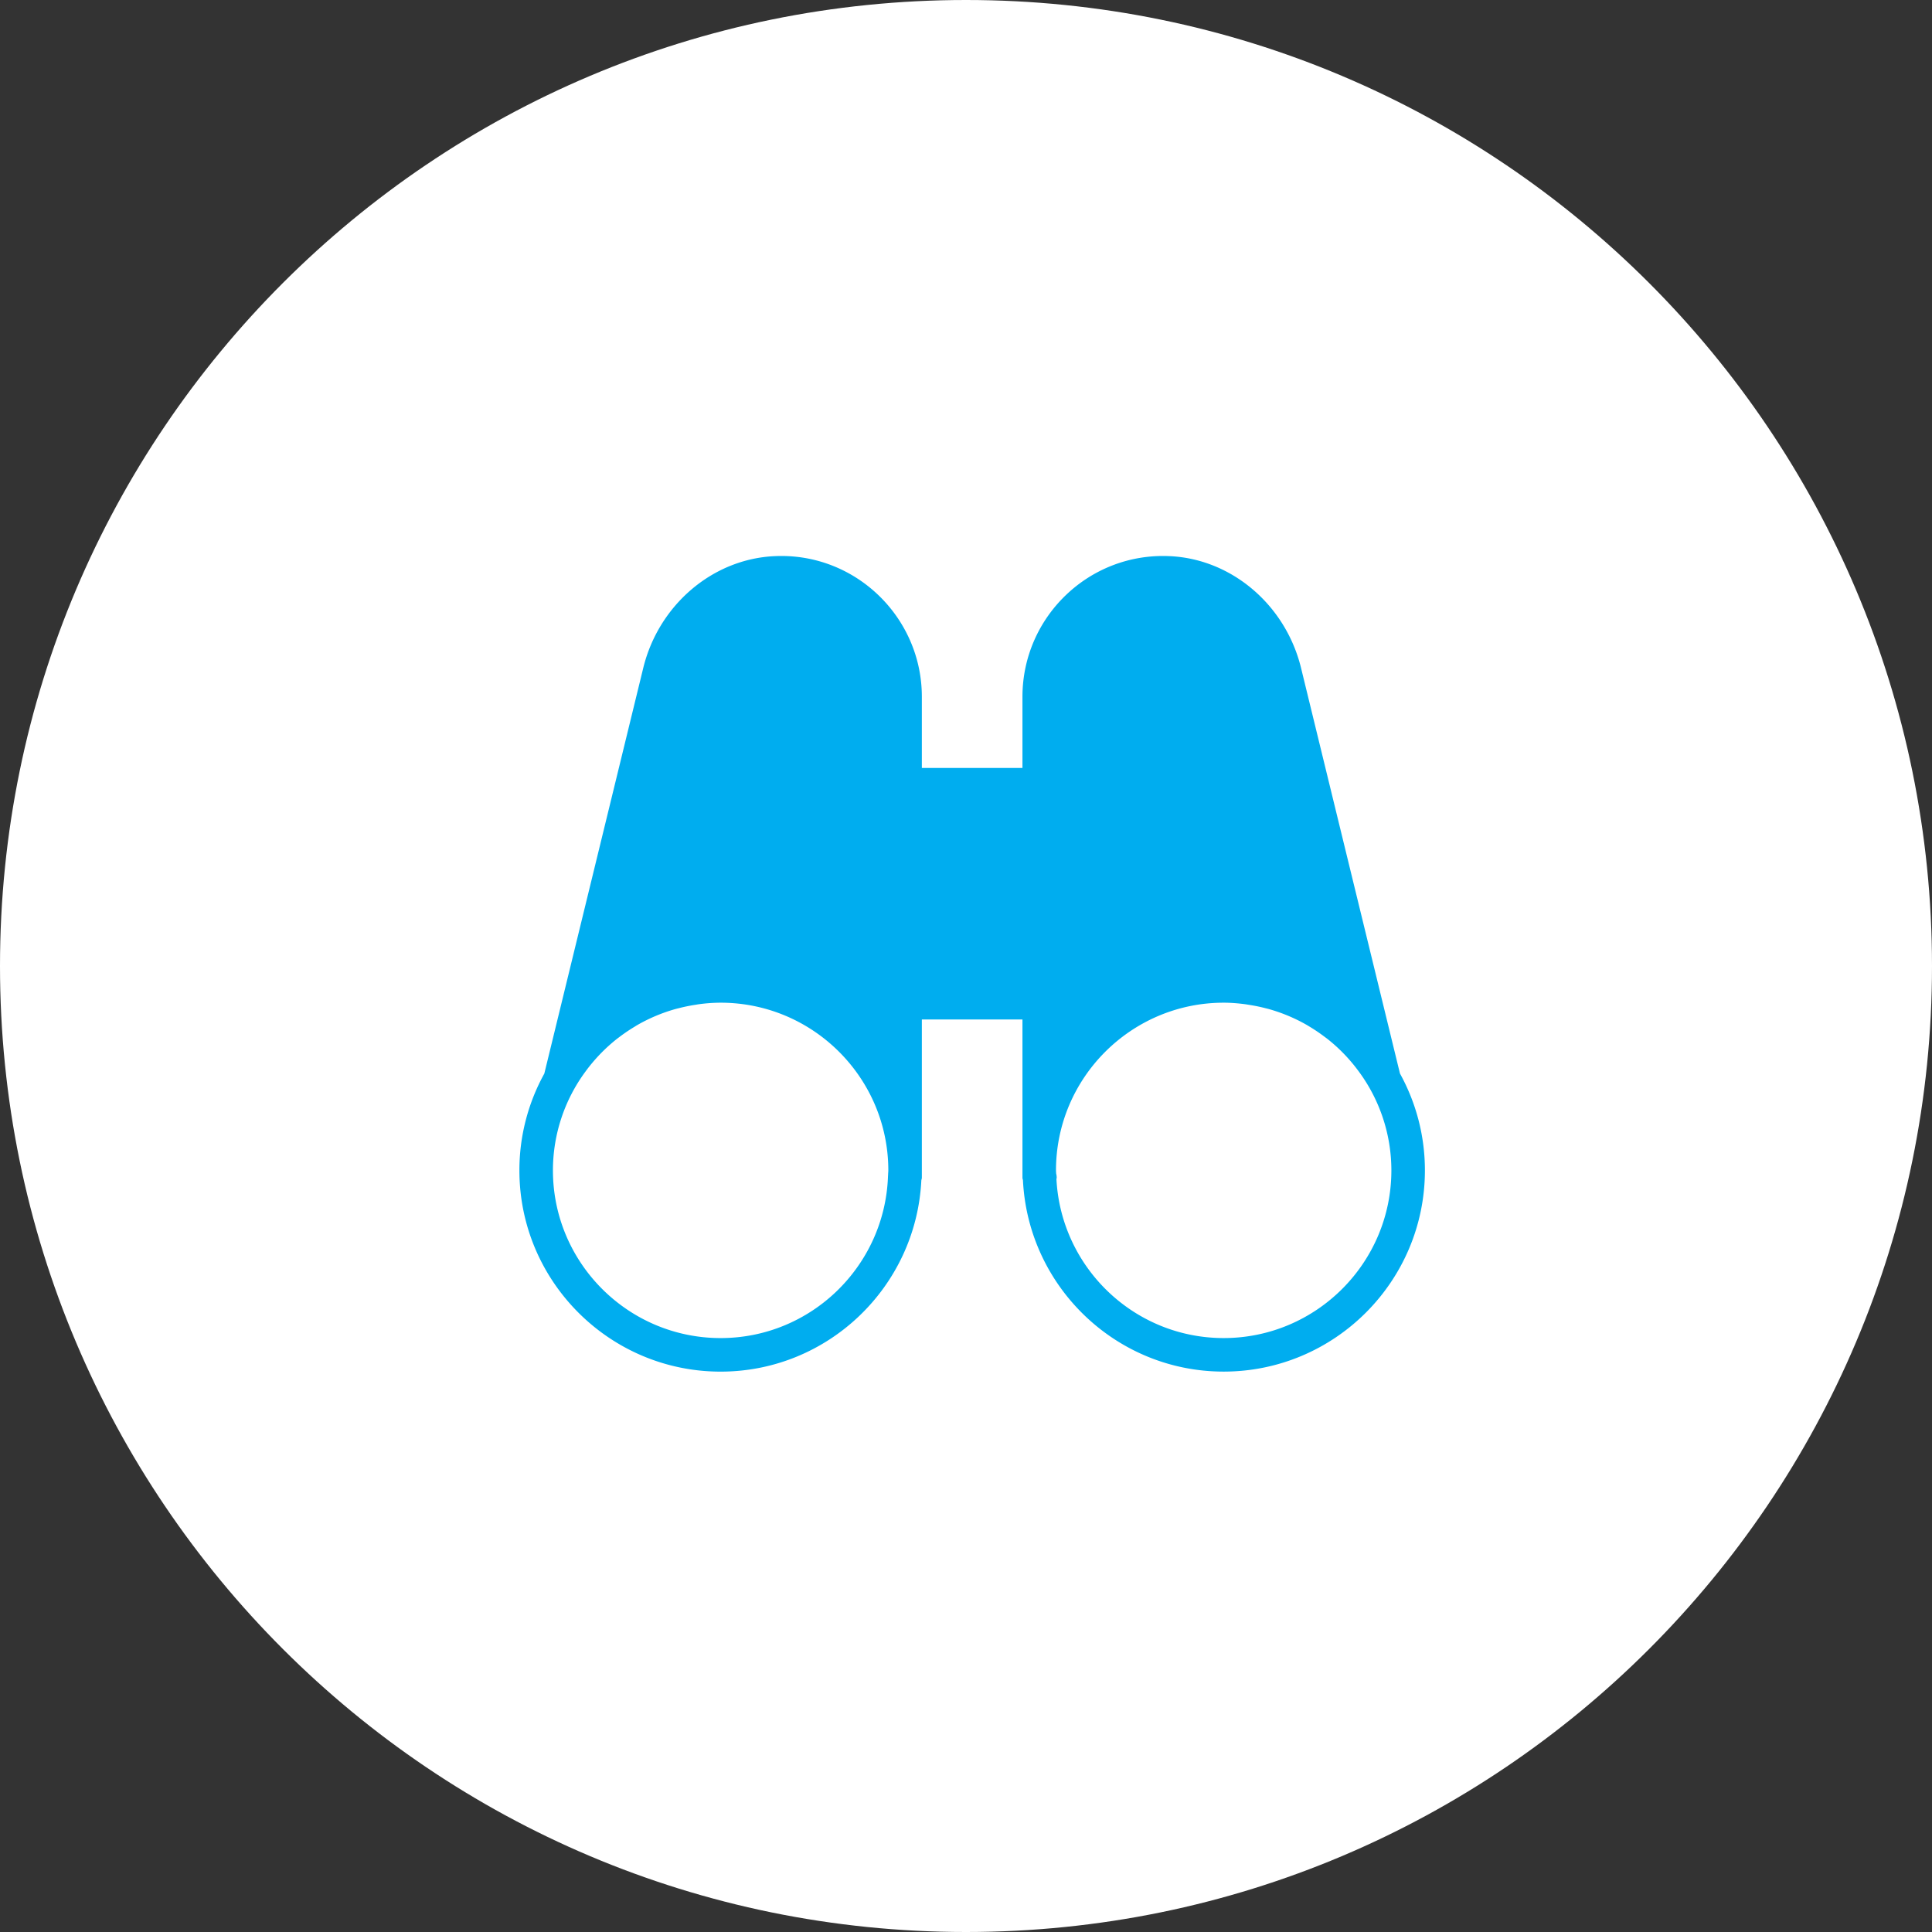
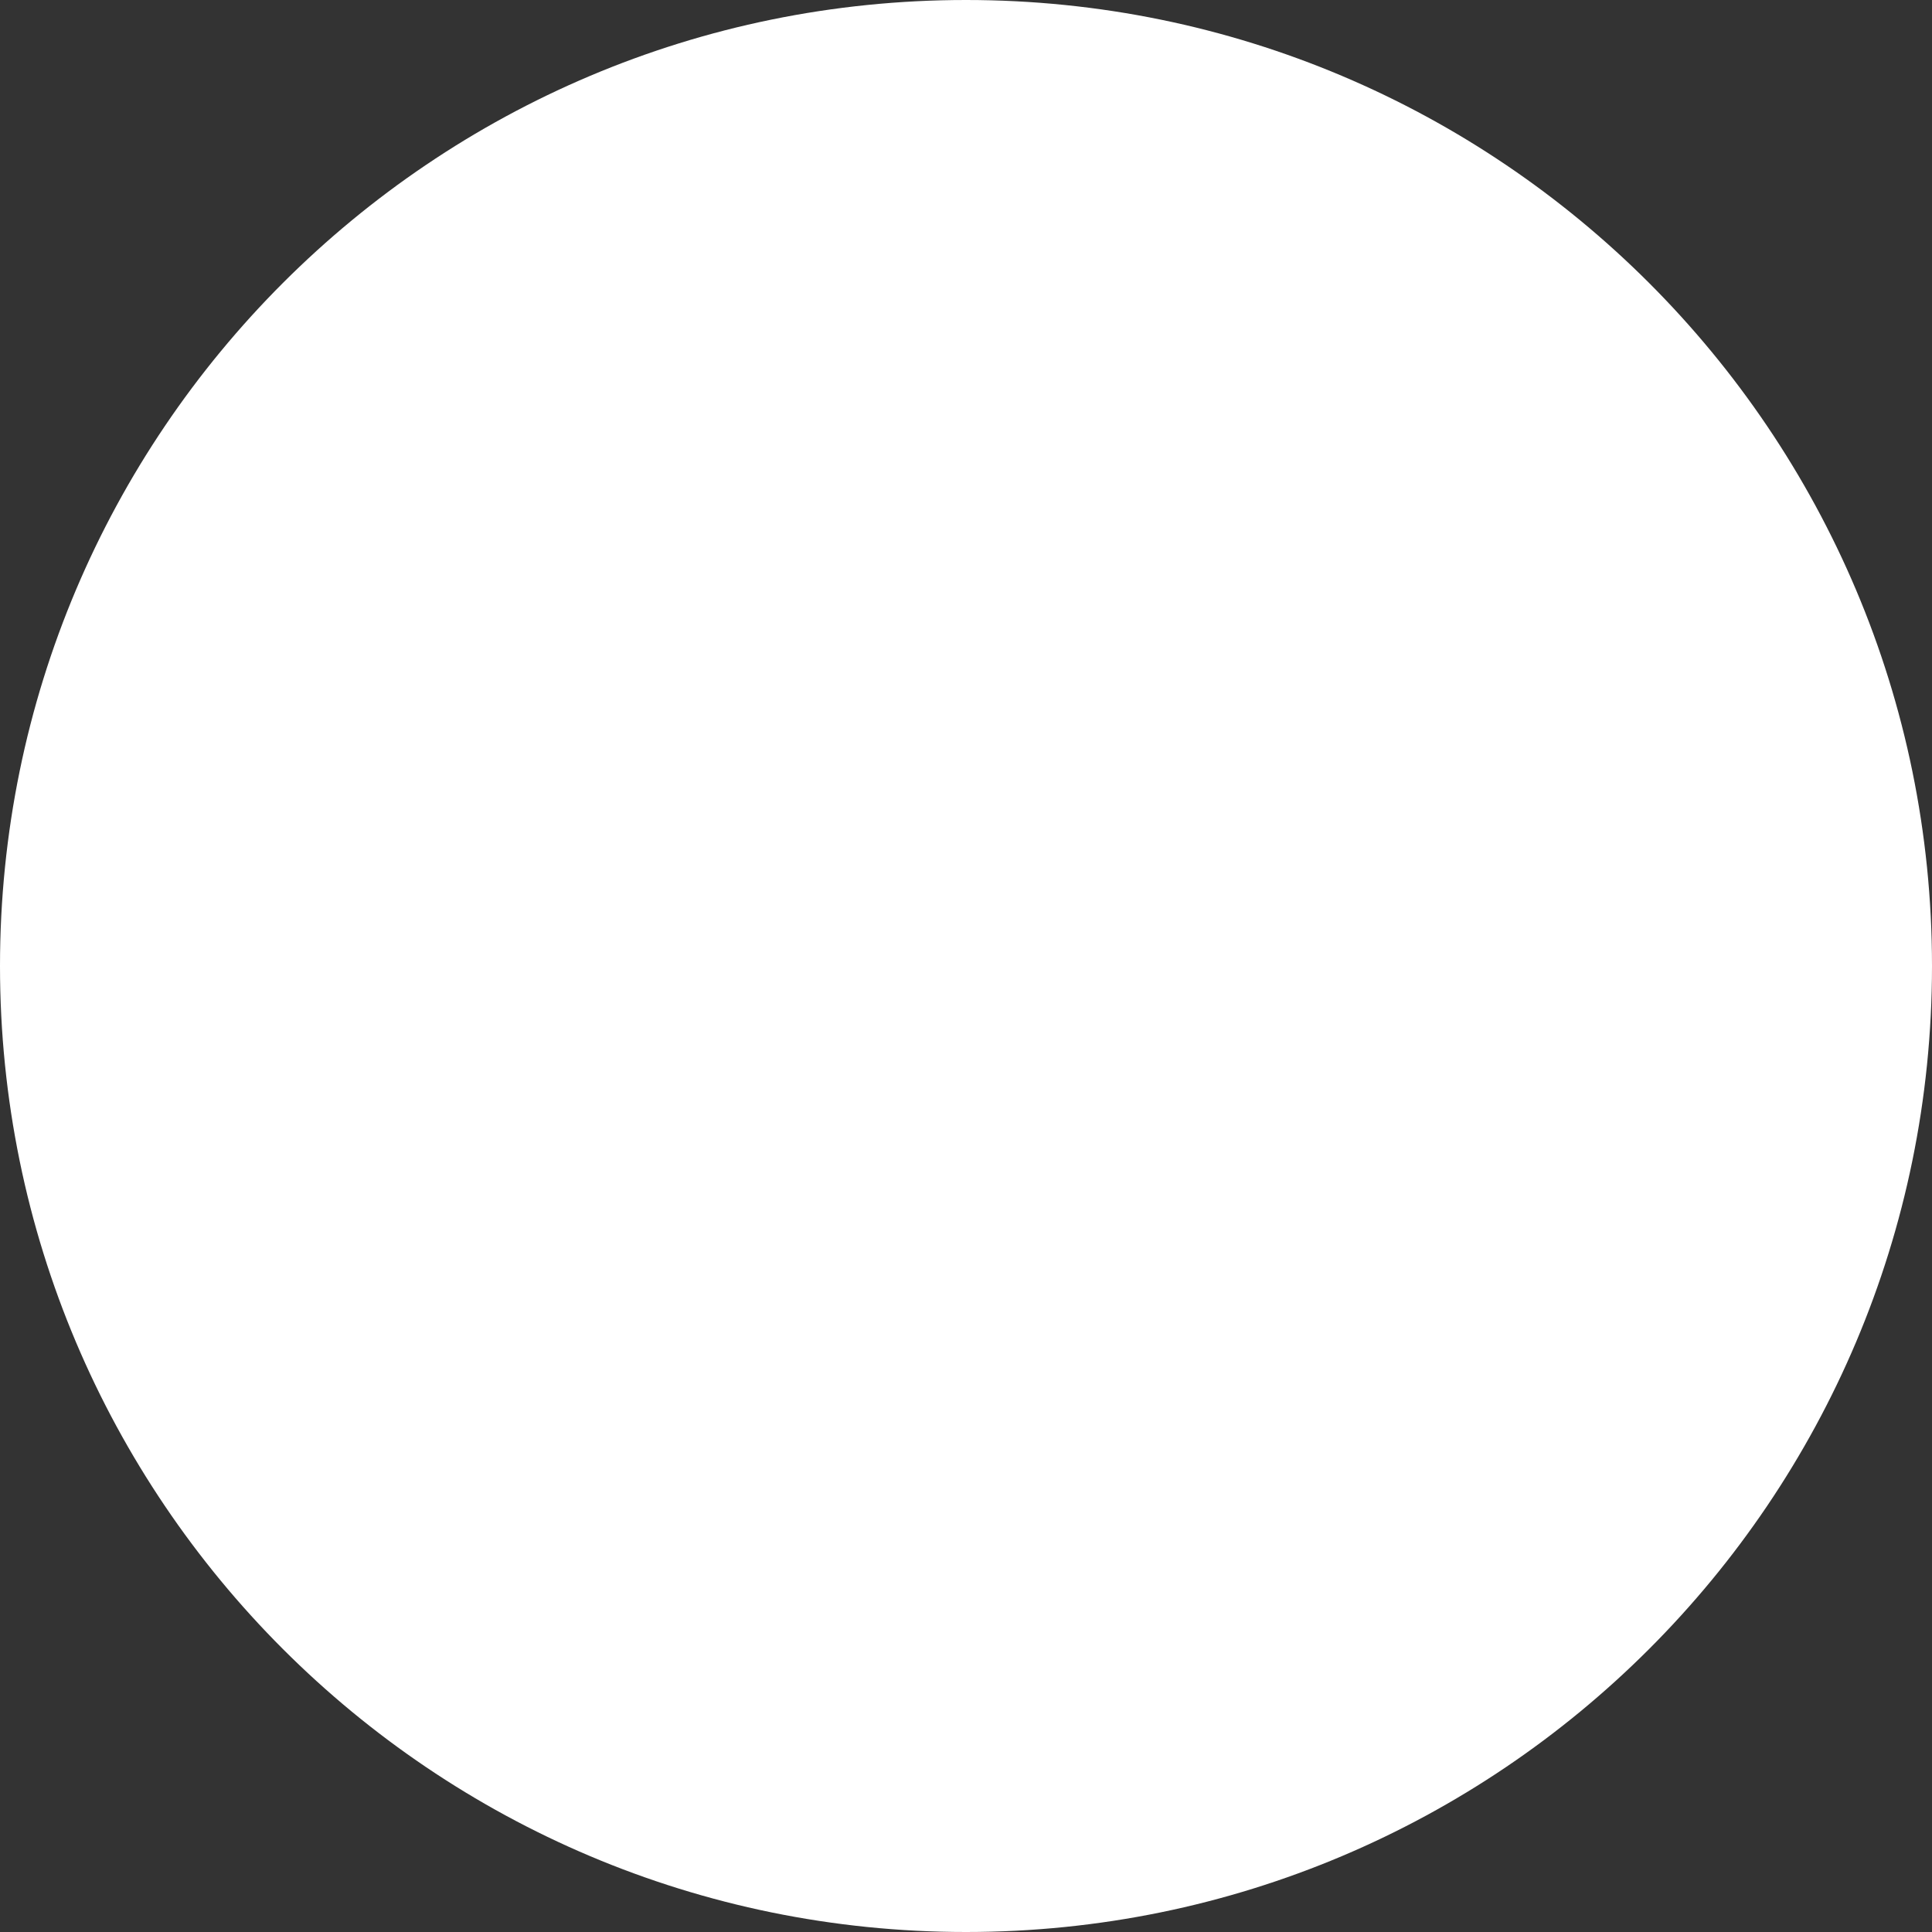
<svg xmlns="http://www.w3.org/2000/svg" width="157" height="157">
  <rect width="100%" height="100%" fill="#333333" stroke="none" />
  <path fill="#fff" d="M0 78.5C0 35.146 35.146 0 78.5 0 121.855 0 157 35.146 157 78.5c0 43.355-35.145 78.5-78.5 78.5C35.146 157 0 121.855 0 78.5z" />
-   <path fill="#00adef" d="M99.44 108.735c-7.275 0-13.218-5.734-13.591-12.918.003-.038.022-.07.022-.109 0-.12-.017-.234-.045-.346-.002-.084-.013-.167-.013-.253 0-7.514 6.113-13.627 13.627-13.627.56 0 1.115.044 1.664.113.138.017.272.041.409.063.44.068.874.155 1.302.266.11.028.22.053.327.084 1.077.307 2.11.741 3.075 1.297.072.043.141.088.214.13.412.248.812.518 1.197.81.075.056.153.11.227.168a13.627 13.627 0 012.548 2.637 13.525 13.525 0 012.664 8.059c0 7.514-6.113 13.626-13.627 13.626zM44.933 95.11a13.521 13.521 0 012.66-8.054c.072-.098.143-.196.218-.291.686-.88 1.468-1.67 2.33-2.35.078-.06.158-.117.236-.177a13.61 13.61 0 011.187-.8c.074-.046.146-.092.22-.136.964-.554 1.996-.99 3.072-1.296.11-.031.22-.057.33-.084.428-.11.863-.198 1.301-.266.137-.022.272-.046.41-.063a13.501 13.501 0 011.663-.111c7.514 0 13.627 6.113 13.627 13.626 0 .11-.014.213-.017.32l-.013.225.001.009c-.293 7.257-6.271 13.074-13.598 13.074-7.514 0-13.627-6.112-13.627-13.626zm68.833-7.87l-8.036-32.948c-1.252-5.13-5.643-8.872-10.676-9.098-6.547-.307-11.966 4.942-11.966 11.424v5.788h-8.176v-5.788c0-6.482-5.437-11.735-11.966-11.424-5.035.226-9.425 3.968-10.676 9.098l-8.037 32.951a16.245 16.245 0 00-2.025 7.867c0 9.017 7.335 16.352 16.352 16.352 8.746 0 15.89-6.908 16.311-15.551.011-.068.041-.13.041-.2V82.846h8.176V95.71c0 .07.03.132.04.2.422 8.643 7.566 15.55 16.312 15.55 9.017 0 16.352-7.334 16.352-16.351 0-2.852-.737-5.533-2.026-7.87z" />
</svg>